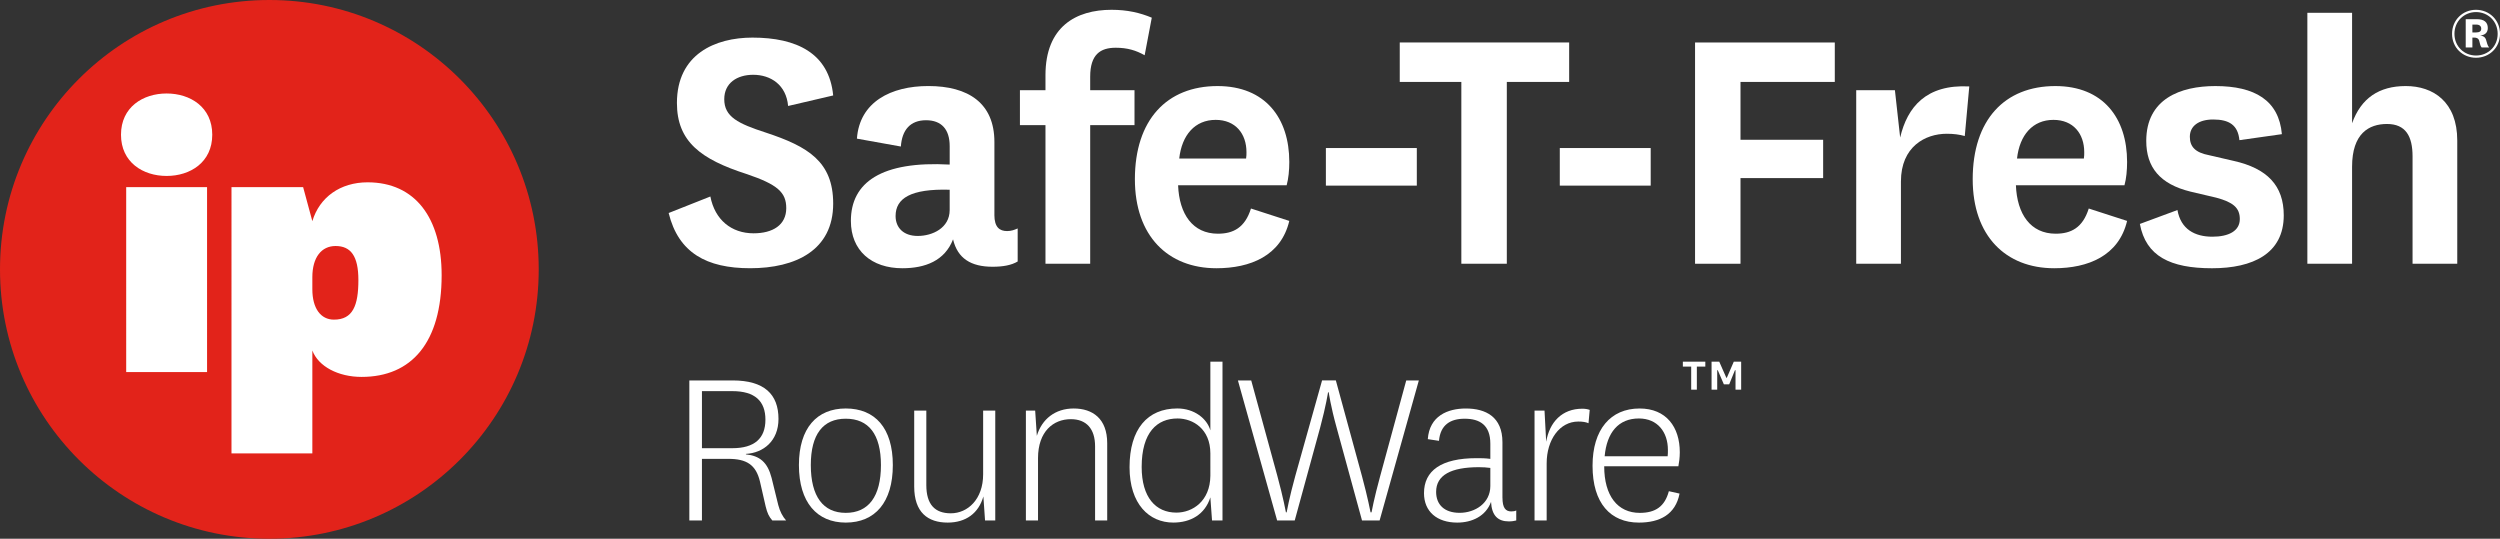
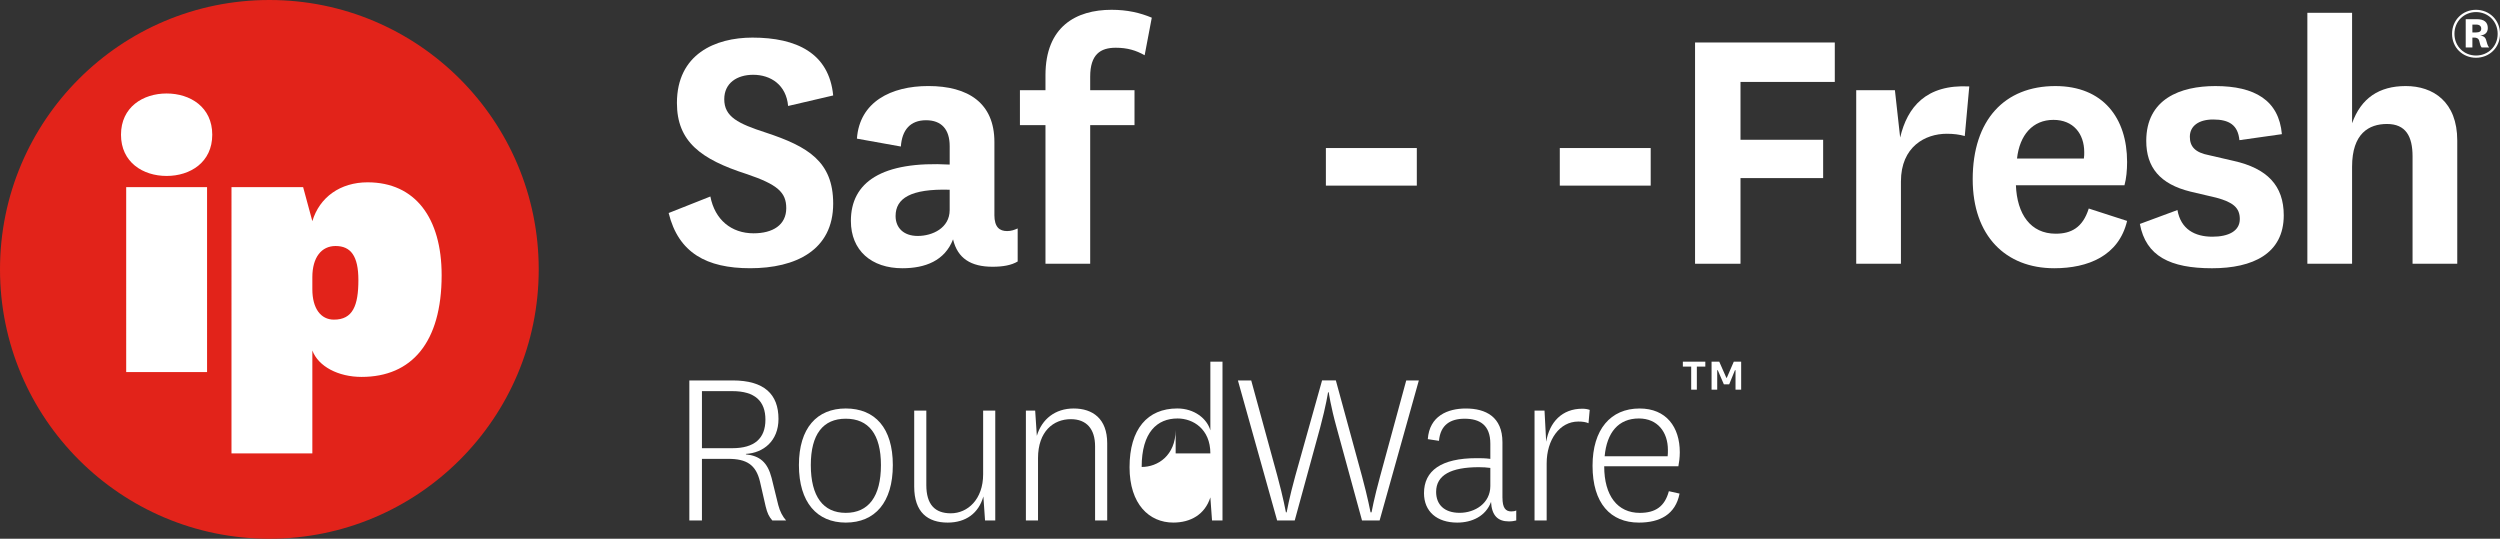
<svg xmlns="http://www.w3.org/2000/svg" version="1.1" id="Layer_1" x="0px" y="0px" width="188.58px" height="40.638px" viewBox="0 0 188.58 40.638" enable-background="new 0 0 188.58 40.638" xml:space="preserve">
  <rect x="0" y="0" width="188.58" height="40.638" fill="#333333" stroke="none" />
  <g>
    <circle fill="#FFFFFF" cx="20.107" cy="20.32" r="18.448" />
    <g>
      <g>
        <path fill="#E2231A" d="M25.312,18.557c-1.056,0-1.751,0.846-1.751,2.355v0.906c0,1.449,0.634,2.293,1.63,2.293     c1.42,0,1.843-1.055,1.843-2.988C27.034,19.312,26.46,18.557,25.312,18.557z" />
        <path fill="#E2231A" d="M20.318,0C9.096,0,0,9.098,0,20.32c0,11.219,9.096,20.318,20.318,20.318     c11.224,0,20.319-9.1,20.319-20.318C40.637,9.098,31.542,0,20.318,0z M15.619,28.068h-6.1V14.117h6.1V28.068z M12.568,13.272     c-1.78,0-3.441-1.026-3.441-3.11s1.662-3.11,3.441-3.11c1.782,0,3.443,1.026,3.443,3.11S14.351,13.272,12.568,13.272z      M27.275,28.431c-1.752,0-3.262-0.785-3.714-1.994v7.762h-6.099V14.117h5.404l0.695,2.566c0.542-1.811,2.114-2.93,4.167-2.93     c3.592,0,5.586,2.689,5.586,7.007C33.314,25.835,31.05,28.431,27.275,28.431z" />
      </g>
      <g>
        <path fill="#FFFFFF" d="M53.584,14.822c0.34,1.758,1.587,2.777,3.259,2.777c1.446,0,2.466-0.624,2.466-1.898     c0-1.19-0.652-1.785-3.004-2.578c-3.429-1.105-5.243-2.438-5.243-5.356c0-3.684,2.89-4.931,5.695-4.931     c3.316,0,5.782,1.162,6.092,4.364l-3.4,0.794c-0.141-1.587-1.304-2.353-2.635-2.353c-1.219,0-2.182,0.624-2.182,1.842     c0,1.332,1.048,1.843,3.145,2.522c3.173,1.048,5.072,2.182,5.072,5.355c0,3.514-2.833,4.873-6.262,4.873     c-3.287,0-5.412-1.161-6.149-4.165L53.584,14.822z" />
        <path fill="#FFFFFF" d="M75.008,16.211c0,0.936,0.396,1.219,0.963,1.219c0.312,0,0.539-0.086,0.794-0.199v2.494     c-0.482,0.283-1.105,0.396-1.899,0.396c-1.615,0-2.635-0.623-2.975-2.067c-0.624,1.614-2.097,2.18-3.825,2.18     c-2.324,0-3.882-1.332-3.882-3.57c0-2.919,2.324-4.533,7.453-4.25v-1.389c0-1.275-0.624-1.955-1.785-1.955     c-1.19,0-1.813,0.736-1.898,1.983l-3.315-0.595c0.198-2.777,2.579-3.968,5.384-3.968c3.004,0,4.987,1.275,4.987,4.223V16.211z      M71.636,14.312c-2.947-0.086-4.08,0.652-4.08,1.983c0,0.879,0.594,1.503,1.671,1.503c1.105,0,2.409-0.596,2.409-1.956V14.312z" />
        <path fill="#FFFFFF" d="M76.935,9.438V6.803h1.927V5.67c0-3.656,2.296-4.931,4.987-4.931c1.19,0,2.153,0.227,3.032,0.595     l-0.538,2.834c-0.651-0.368-1.304-0.567-2.182-0.567c-1.162,0-1.926,0.51-1.926,2.182v1.02h3.343v2.636h-3.343v10.456h-3.373     V9.438H76.935z" />
-         <path fill="#FFFFFF" d="M94.363,15.729l2.891,0.935c-0.623,2.636-2.947,3.57-5.498,3.57c-3.655,0-6.149-2.435-6.149-6.714     c0-4.478,2.409-7.028,6.234-7.028c3.599,0,5.413,2.409,5.413,5.724c0,0.624-0.059,1.248-0.199,1.758h-8.189     c0.085,2.182,1.105,3.655,3.004,3.655C93.031,17.628,93.91,17.175,94.363,15.729z M93.995,11.961     c0.029-0.199,0.029-0.312,0.029-0.481c0-1.39-0.823-2.438-2.324-2.438c-1.559,0-2.55,1.134-2.749,2.919H93.995z" />
        <path fill="#FFFFFF" d="M100.014,11.167h6.859v2.835h-6.859V11.167z" />
-         <path fill="#FFFFFF" d="M110.232,19.895V6.18h-4.646V3.205h12.779V6.18h-4.703v13.715H110.232z" />
        <path fill="#FFFFFF" d="M117.658,11.167h6.857v2.835h-6.857V11.167z" />
        <path fill="#FFFFFF" d="M127.861,19.895V3.205h10.541V6.18h-7.113v4.363h6.234v2.891h-6.234v6.461H127.861z" />
        <path fill="#FFFFFF" d="M148.207,10.26c-0.424-0.113-0.82-0.17-1.359-0.17c-1.615,0-3.457,0.964-3.457,3.6v6.205h-3.373V6.803     h2.919l0.396,3.57c0.538-2.295,1.956-4.023,5.214-3.853L148.207,10.26z" />
        <path fill="#FFFFFF" d="M157.559,15.729l2.892,0.935c-0.624,2.636-2.947,3.57-5.497,3.57c-3.656,0-6.149-2.435-6.149-6.714     c0-4.478,2.409-7.028,6.234-7.028c3.599,0,5.412,2.409,5.412,5.724c0,0.624-0.057,1.248-0.198,1.758h-8.189     c0.085,2.182,1.105,3.655,3.004,3.655C156.227,17.628,157.105,17.175,157.559,15.729z M157.191,11.961     c0.027-0.199,0.027-0.312,0.027-0.481c0-1.39-0.82-2.438-2.323-2.438c-1.558,0-2.55,1.134-2.748,2.919H157.191z" />
        <path fill="#FFFFFF" d="M164.249,15.843c0.254,1.445,1.304,2.012,2.635,2.012c1.218,0,2.069-0.425,2.069-1.332     c0-0.851-0.512-1.274-1.785-1.614l-1.928-0.453c-2.322-0.568-3.344-1.843-3.344-3.826c0-3.174,2.578-4.138,5.213-4.138     c2.977,0,4.791,1.077,5.018,3.628l-3.203,0.453c-0.113-1.134-0.764-1.559-1.983-1.559c-1.077,0-1.757,0.482-1.757,1.303     c0,0.737,0.396,1.191,1.445,1.389l1.842,0.426c2.551,0.566,3.797,1.871,3.797,4.109c0,2.889-2.323,3.994-5.412,3.994     c-3.146,0-4.988-0.906-5.441-3.343L164.249,15.843z" />
        <path fill="#FFFFFF" d="M177.422,9.297c0.679-1.898,2.039-2.806,4.051-2.806c2.069,0,3.883,1.19,3.883,4.108v9.295h-3.372v-8.104     c0-1.502-0.511-2.438-1.927-2.438c-1.36,0-2.635,0.708-2.635,3.23v7.311h-3.373V0.966h3.373V9.297z" />
      </g>
      <g>
        <path fill="#FFFFFF" d="M58.257,39.259c-0.251-0.287-0.376-0.539-0.502-1.059l-0.431-1.883c-0.305-1.273-1.022-1.705-2.385-1.705     h-1.99v4.646h-0.951V28.697h3.264c2.385,0,3.461,1.039,3.461,2.904c0,1.668-1.147,2.564-2.457,2.637v0.035     c1.04,0.109,1.632,0.592,1.937,1.775l0.502,2.045c0.125,0.484,0.323,0.861,0.592,1.166H58.257z M52.949,33.808h2.295     c1.668,0,2.493-0.736,2.493-2.152c0-1.398-0.789-2.152-2.493-2.152h-2.295V33.808z" />
        <path fill="#FFFFFF" d="M60.264,35.082c0-2.799,1.363-4.27,3.533-4.27c2.206,0,3.551,1.471,3.551,4.27     c0,2.814-1.345,4.338-3.551,4.338C61.627,39.419,60.264,37.896,60.264,35.082z M61.161,35.082c0,2.367,0.933,3.604,2.636,3.604     c1.721,0,2.654-1.236,2.654-3.604c0-2.332-0.933-3.498-2.654-3.498C62.093,31.583,61.161,32.75,61.161,35.082z" />
        <path fill="#FFFFFF" d="M74.178,37.449c-0.359,1.271-1.327,1.971-2.69,1.971c-1.506,0-2.528-0.771-2.528-2.725v-5.721h0.914     v5.613c0,1.469,0.646,2.133,1.847,2.133c1.273,0,2.439-1.057,2.439-2.941v-4.805h0.915v8.285h-0.771L74.178,37.449z" />
        <path fill="#FFFFFF" d="M78.211,32.875c0.376-1.256,1.38-2.062,2.779-2.062c1.435,0,2.529,0.771,2.529,2.619v5.828h-0.915v-5.596     c0-1.309-0.646-2.045-1.829-2.045c-1.309,0-2.475,0.916-2.475,2.941v4.699h-0.915v-8.285h0.7L78.211,32.875z" />
-         <path fill="#FFFFFF" d="M91.3,27.279h0.915v11.98h-0.789l-0.126-1.74c-0.412,1.291-1.488,1.9-2.797,1.9     c-1.811,0-3.299-1.381-3.299-4.178c0-2.869,1.345-4.43,3.604-4.43c1.291,0,2.241,0.771,2.492,1.65V27.279z M91.3,34.203     c0-1.848-1.31-2.637-2.474-2.637c-1.542,0-2.708,1.039-2.708,3.658c0,2.295,1.059,3.443,2.618,3.443     c1.22,0,2.546-0.861,2.564-2.781V34.203z" />
+         <path fill="#FFFFFF" d="M91.3,27.279h0.915v11.98h-0.789l-0.126-1.74c-0.412,1.291-1.488,1.9-2.797,1.9     c-1.811,0-3.299-1.381-3.299-4.178c0-2.869,1.345-4.43,3.604-4.43c1.291,0,2.241,0.771,2.492,1.65V27.279z M91.3,34.203     c0-1.848-1.31-2.637-2.474-2.637c-1.542,0-2.708,1.039-2.708,3.658c1.22,0,2.546-0.861,2.564-2.781V34.203z" />
        <path fill="#FFFFFF" d="M102.738,35.923c0.432,1.596,0.646,2.725,0.646,2.725h0.073c0,0,0.195-1.074,0.645-2.707l1.973-7.244     h0.951l-2.959,10.562h-1.328l-1.918-7.014c-0.449-1.613-0.592-2.652-0.592-2.652h-0.053c0,0-0.145,0.986-0.592,2.652l-1.92,7.014     h-1.328l-2.958-10.562h1.004l1.973,7.209C96.803,37.554,97,38.648,97,38.648h0.054c0,0,0.198-1.109,0.646-2.725l2.027-7.227     h1.039L102.738,35.923z" />
        <path fill="#FFFFFF" d="M113.334,37.539c0,0.77,0.233,1.039,0.664,1.039c0.161,0,0.268-0.02,0.376-0.072v0.754     c-0.144,0.035-0.323,0.07-0.556,0.07c-0.824,0-1.291-0.43-1.346-1.471c-0.395,1.076-1.434,1.561-2.547,1.561     c-1.523,0-2.51-0.824-2.51-2.223c0-1.686,1.291-2.637,3.963-2.637c0.324,0,0.664,0,1.041,0.053v-1.146     c0-1.416-0.808-1.883-1.938-1.883c-1.057,0-1.829,0.447-1.936,1.668l-0.844-0.127c0.125-1.756,1.506-2.312,2.869-2.312     c1.506,0,2.762,0.629,2.762,2.547V37.539z M112.42,35.296c-0.287-0.037-0.538-0.055-0.861-0.055     c-2.098,0-3.229,0.592-3.229,1.865c0,0.949,0.609,1.578,1.776,1.578c1.147,0,2.313-0.717,2.313-2.025V35.296z" />
        <path fill="#FFFFFF" d="M119.824,31.925c-0.197-0.092-0.467-0.127-0.771-0.127c-1.398,0-2.385,1.363-2.385,3.156v4.305h-0.915     v-8.285h0.753l0.125,2.35c0.252-1.49,1.203-2.494,2.727-2.494c0.215,0,0.412,0.035,0.557,0.09L119.824,31.925z" />
        <path fill="#FFFFFF" d="M125.885,37.052l0.807,0.18c-0.305,1.578-1.489,2.188-3.067,2.188c-2.134,0-3.496-1.451-3.496-4.285     c0-2.744,1.362-4.322,3.55-4.322c2.009,0,3.031,1.398,3.031,3.301c0,0.412-0.055,0.789-0.107,1.057h-5.595     c0,2.225,1.005,3.516,2.689,3.516C124.881,38.685,125.579,38.201,125.885,37.052z M125.794,34.417     c0.019-0.162,0.019-0.305,0.019-0.484c0-1.328-0.771-2.367-2.188-2.367c-1.542,0-2.421,1.059-2.583,2.852H125.794z" />
      </g>
      <path fill="#FFFFFF" d="M127.57,29.394v-1.74h-0.629v-0.375h1.695v0.375h-0.639v1.74H127.57z M130.914,29.394v-1.467h-0.044    l-0.434,1.066h-0.401l-0.459-1.066h-0.043v1.467h-0.426v-2.115h0.578l0.537,1.219h0.035l0.527-1.219h0.555v2.115H130.914z" />
      <g>
        <path fill="#FFFFFF" d="M186.769,0.739c0.998,0,1.812,0.762,1.812,1.812c0,1.051-0.813,1.806-1.812,1.806     c-0.997,0-1.806-0.755-1.806-1.806C184.963,1.5,185.771,0.739,186.769,0.739z M186.773,4.188c0.898,0,1.631-0.68,1.631-1.636     c0-0.956-0.732-1.641-1.631-1.641c-0.896,0-1.629,0.685-1.629,1.641C185.145,3.508,185.877,4.188,186.773,4.188z M187.193,3.578     c-0.053-0.064-0.089-0.13-0.113-0.234l-0.064-0.249c-0.047-0.195-0.195-0.261-0.383-0.261h-0.136v0.744h-0.503v-2.13h0.857     c0.508,0,0.809,0.212,0.809,0.667c0,0.372-0.254,0.544-0.58,0.56c0.232,0.036,0.372,0.108,0.445,0.319l0.094,0.319     c0.035,0.107,0.076,0.195,0.141,0.265H187.193z M186.497,2.451h0.241c0.314,0,0.426-0.1,0.426-0.289     c0-0.189-0.131-0.308-0.373-0.308h-0.294V2.451z" />
      </g>
    </g>
  </g>
</svg>